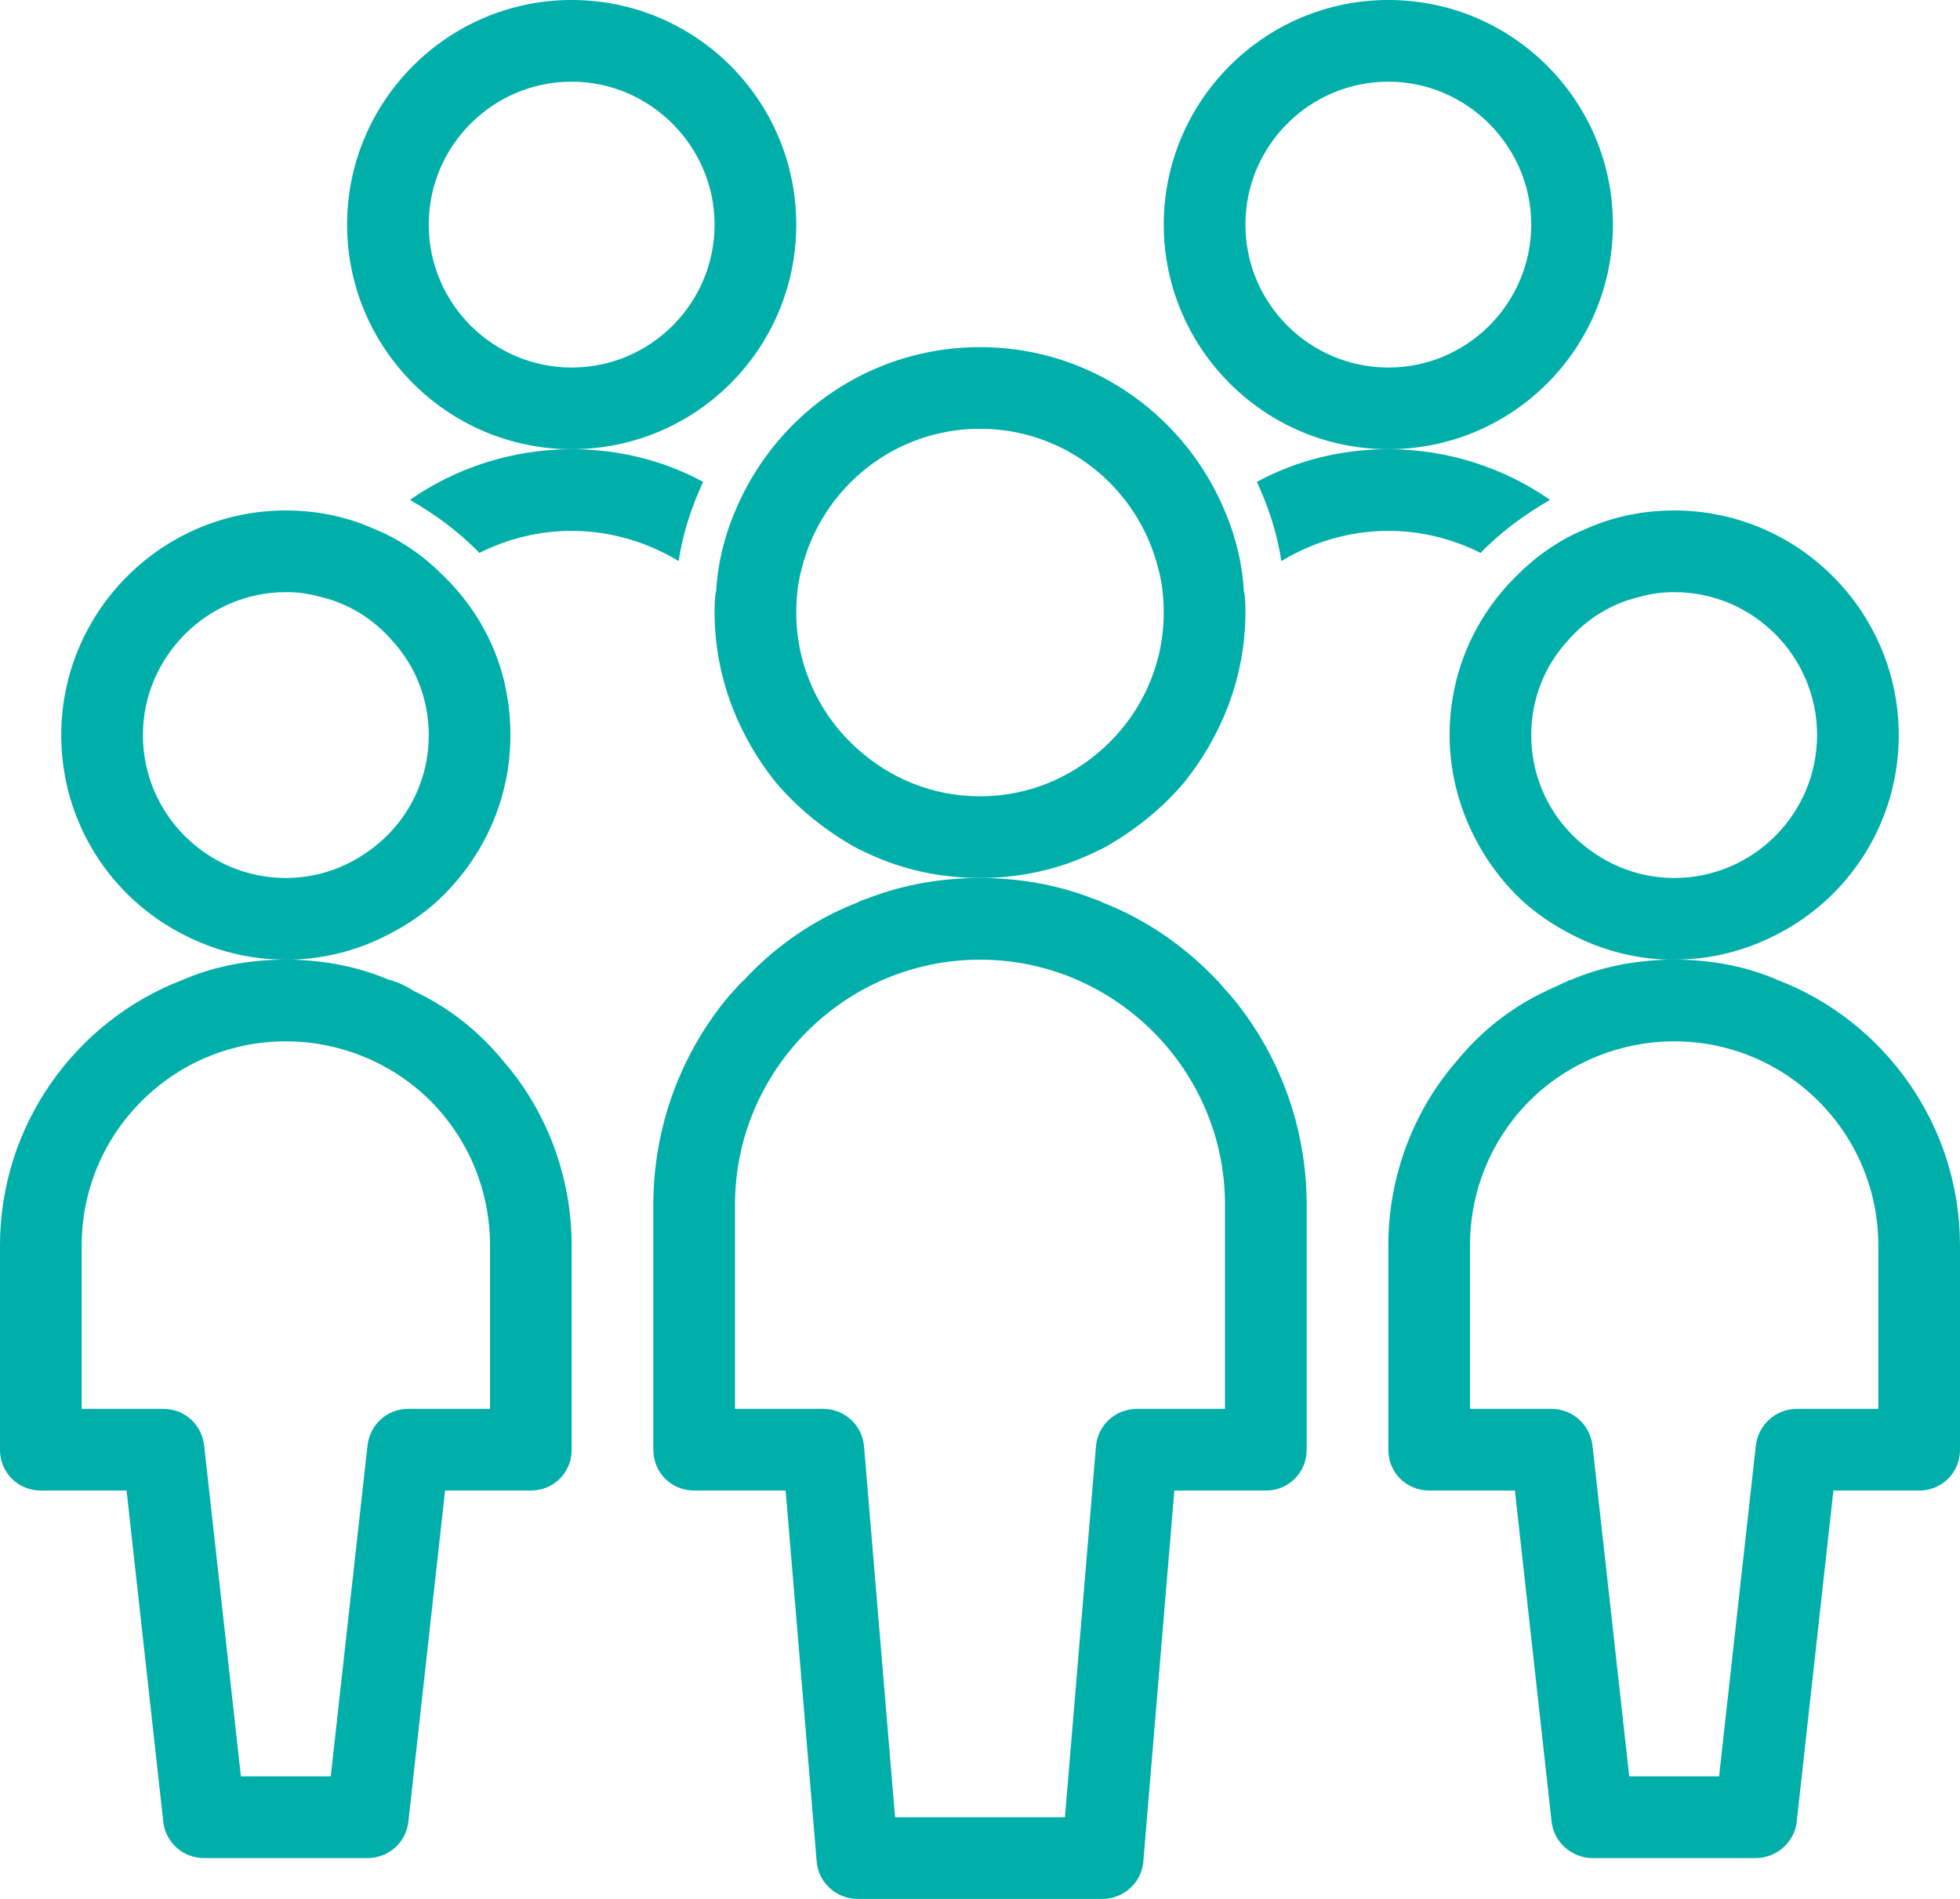
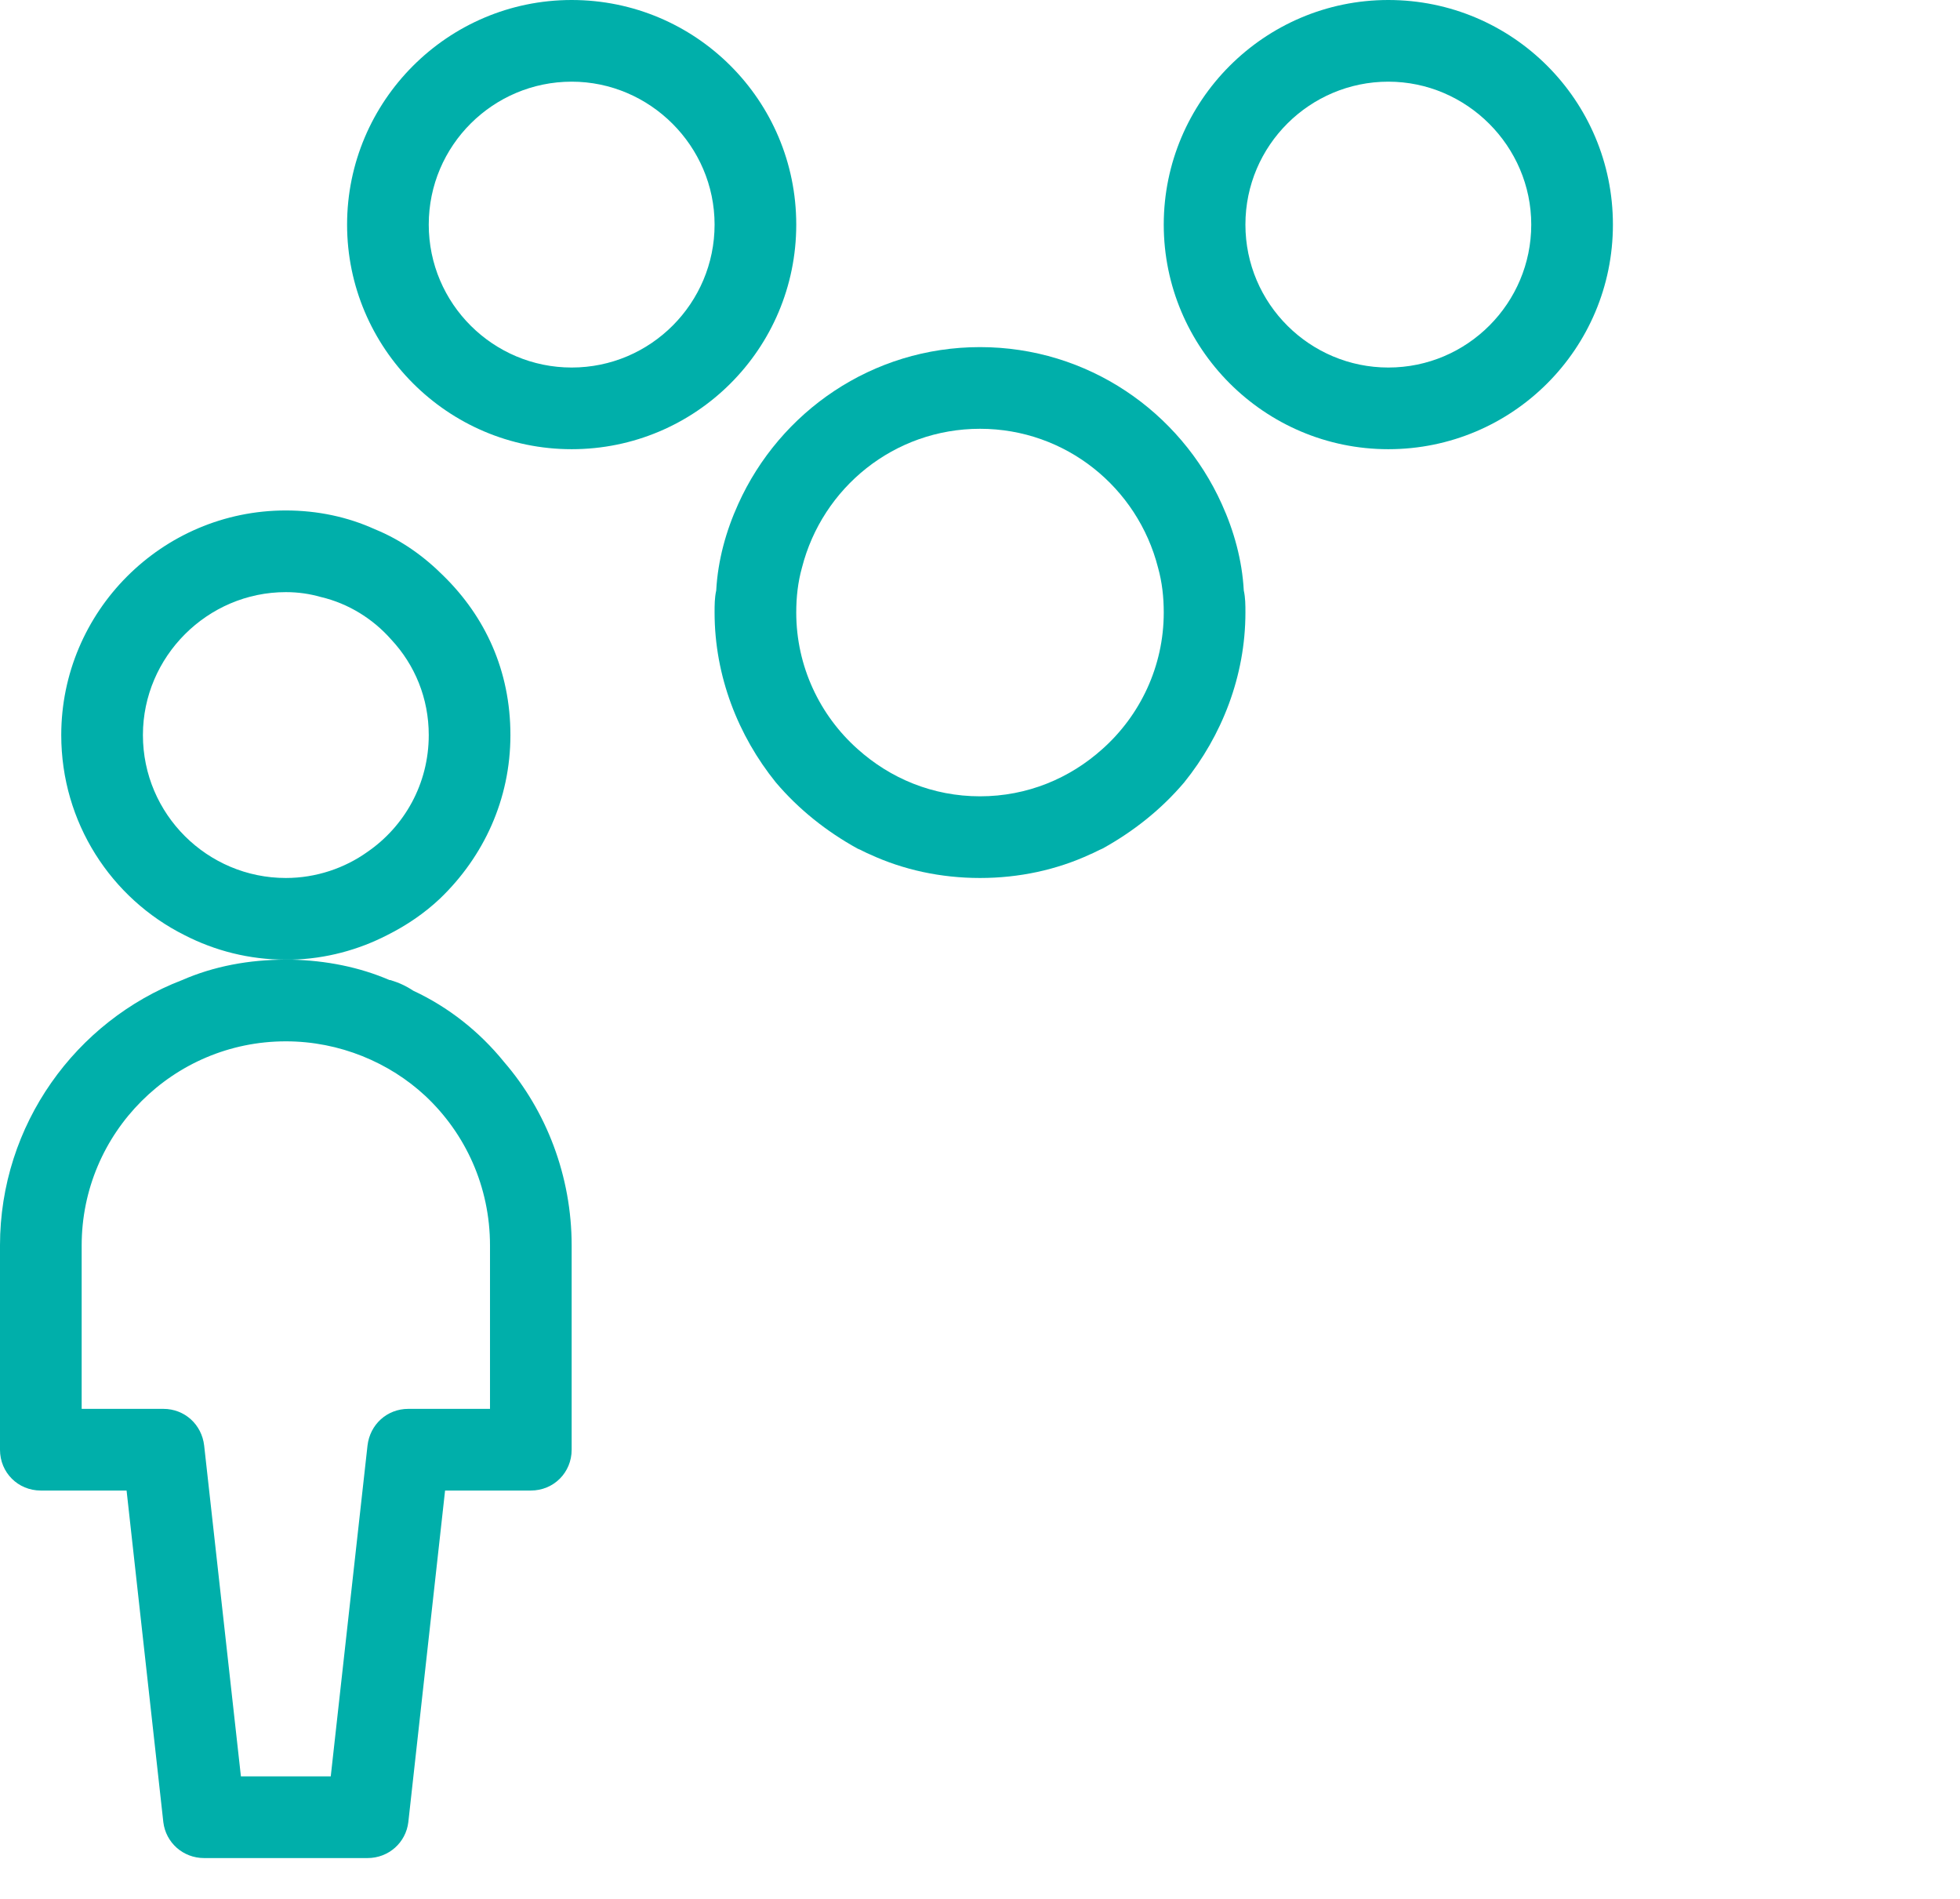
<svg xmlns="http://www.w3.org/2000/svg" id="Layer_2" viewBox="0 0 24 23.25">
  <defs>
    <style>.cls-1{fill:#00afaa;stroke-width:0px;}</style>
  </defs>
  <g id="Layer_1-2">
-     <path class="cls-1" d="m20.5,6.25c-.39,0-.76.08-1.09.23-.32.13-.6.33-.84.57-.51.5-.82,1.19-.82,1.95s.33,1.49.86,2c.19.18.41.33.65.45.35.18.75.29,1.17.3h.07c.45,0,.87-.11,1.24-.3.9-.45,1.51-1.38,1.51-2.45,0-1.51-1.23-2.75-2.75-2.75Zm0,4.5c-.37,0-.72-.12-1-.32-.45-.31-.75-.83-.75-1.43,0-.45.17-.86.46-1.17.22-.25.52-.44.86-.52.14-.04.28-.06.43-.06.97,0,1.75.79,1.75,1.75s-.78,1.75-1.75,1.75Z" />
-     <path class="cls-1" d="m21.77,12c-.39-.17-.82-.25-1.27-.25h-.07c-.42.01-.83.09-1.2.25h-.01l-.28.13c-.43.2-.81.5-1.11.87-.52.6-.83,1.4-.83,2.25v2.5c0,.28.22.5.5.5h1.05l.45,4.06c.03.25.25.44.5.44h2c.25,0,.47-.19.5-.44l.45-4.06h1.05c.28,0,.5-.22.5-.5v-2.5c0-1.48-.93-2.75-2.23-3.25Zm1.23,5.25h-1c-.25,0-.47.19-.5.45l-.45,4.05h-1.1l-.45-4.05c-.03-.26-.25-.45-.5-.45h-1v-2c0-.72.3-1.37.79-1.83.44-.41,1.05-.67,1.71-.67,1.38,0,2.5,1.12,2.5,2.5v2Z" />
    <path class="cls-1" d="m5.43,7.05c-.24-.24-.52-.44-.84-.57-.33-.15-.7-.23-1.09-.23-1.52,0-2.75,1.24-2.75,2.75,0,1.07.61,2,1.51,2.45.37.19.79.3,1.24.3h.07c.42-.01.82-.12,1.17-.3.24-.12.46-.27.65-.45.53-.51.86-1.21.86-2s-.31-1.45-.82-1.95Zm-3.68,1.95c0-.96.79-1.75,1.75-1.75.15,0,.29.02.43.06.34.08.64.27.86.52.29.31.46.72.46,1.17,0,.6-.3,1.12-.75,1.43-.28.2-.63.32-1,.32-.96,0-1.75-.78-1.75-1.75Z" />
    <path class="cls-1" d="m6.17,13c-.3-.37-.68-.67-1.11-.87-.09-.06-.18-.1-.28-.13h-.01c-.37-.16-.78-.24-1.2-.25h-.07c-.45,0-.88.08-1.27.25-1.3.5-2.23,1.77-2.23,3.25v2.5c0,.28.22.5.5.5h1.05l.45,4.06c.03.25.24.44.5.44h2c.26,0,.47-.19.5-.44l.45-4.06h1.05c.28,0,.5-.22.5-.5v-2.5c0-.85-.31-1.65-.83-2.25Zm-.17,4.25h-1c-.26,0-.47.19-.5.45l-.45,4.05h-1.1l-.45-4.05c-.03-.26-.24-.45-.5-.45h-1v-2c0-1.38,1.12-2.5,2.5-2.5.66,0,1.27.26,1.71.67.49.46.79,1.11.79,1.83v2Z" />
    <path class="cls-1" d="m15.23,7.23c-.02-.37-.12-.73-.27-1.06-.51-1.13-1.64-1.92-2.96-1.92s-2.45.79-2.96,1.92c-.15.33-.25.69-.27,1.06-.02.09-.02.18-.02.27,0,.78.29,1.51.75,2.08.28.33.62.6,1,.81.05.02.1.05.15.07.41.19.87.29,1.35.29s.94-.1,1.35-.29c.05-.02.1-.05.15-.07.38-.21.72-.48,1-.81.46-.57.75-1.3.75-2.08,0-.09,0-.18-.02-.27Zm-1.73,1.94c-.4.36-.92.58-1.5.58s-1.1-.22-1.5-.58c-.46-.41-.75-1.01-.75-1.67,0-.19.02-.37.07-.55.25-.98,1.13-1.7,2.18-1.7s1.93.72,2.18,1.7c.05.18.07.36.07.55,0,.66-.29,1.26-.75,1.67Z" />
    <path class="cls-1" d="m7,0c-1.52,0-2.75,1.24-2.75,2.75s1.23,2.75,2.75,2.75,2.75-1.23,2.75-2.75-1.23-2.75-2.75-2.75Zm0,4.5c-.96,0-1.75-.78-1.75-1.75s.79-1.75,1.75-1.75,1.75.79,1.75,1.75-.78,1.75-1.75,1.75Z" />
-     <path class="cls-1" d="m7,5.5c-.73,0-1.42.23-1.98.62.31.18.6.39.85.65.34-.17.72-.27,1.13-.27.48,0,.93.14,1.31.37.05-.34.16-.67.3-.97-.48-.26-1.03-.4-1.61-.4Z" />
    <path class="cls-1" d="m17,0c-1.52,0-2.75,1.24-2.75,2.75s1.23,2.75,2.75,2.75,2.75-1.23,2.75-2.75-1.23-2.75-2.75-2.75Zm0,4.5c-.96,0-1.75-.78-1.75-1.75s.79-1.75,1.75-1.75,1.75.79,1.75,1.75-.78,1.75-1.75,1.75Z" />
-     <path class="cls-1" d="m17,5.5c-.58,0-1.13.14-1.61.4.14.3.25.63.3.97.38-.23.83-.37,1.31-.37.41,0,.79.1,1.13.27.25-.26.54-.47.85-.65-.56-.39-1.25-.62-1.98-.62Z" />
-     <path class="cls-1" d="m15.07,12.19c-.06-.06-.11-.13-.17-.19-.39-.41-.86-.74-1.4-.95-.05-.03-.1-.04-.15-.06-.42-.16-.88-.24-1.35-.24s-.93.08-1.35.24c-.05.02-.1.03-.15.06-.54.21-1.01.54-1.39.95-.07.06-.12.13-.18.19-.58.69-.93,1.59-.93,2.56v3c0,.28.22.5.5.5h1.12l.38,4.54c.02.26.24.46.5.46h3c.26,0,.48-.2.5-.46l.38-4.54h1.12c.28,0,.5-.22.5-.5v-3c0-.97-.35-1.87-.93-2.56Zm-.07,5.06h-1.08c-.26,0-.48.2-.5.46l-.38,4.54h-2.08l-.38-4.54c-.02-.26-.24-.46-.5-.46h-1.08v-2.5c0-1.65,1.35-3,3-3s3,1.35,3,3v2.5Z" />
  </g>
</svg>